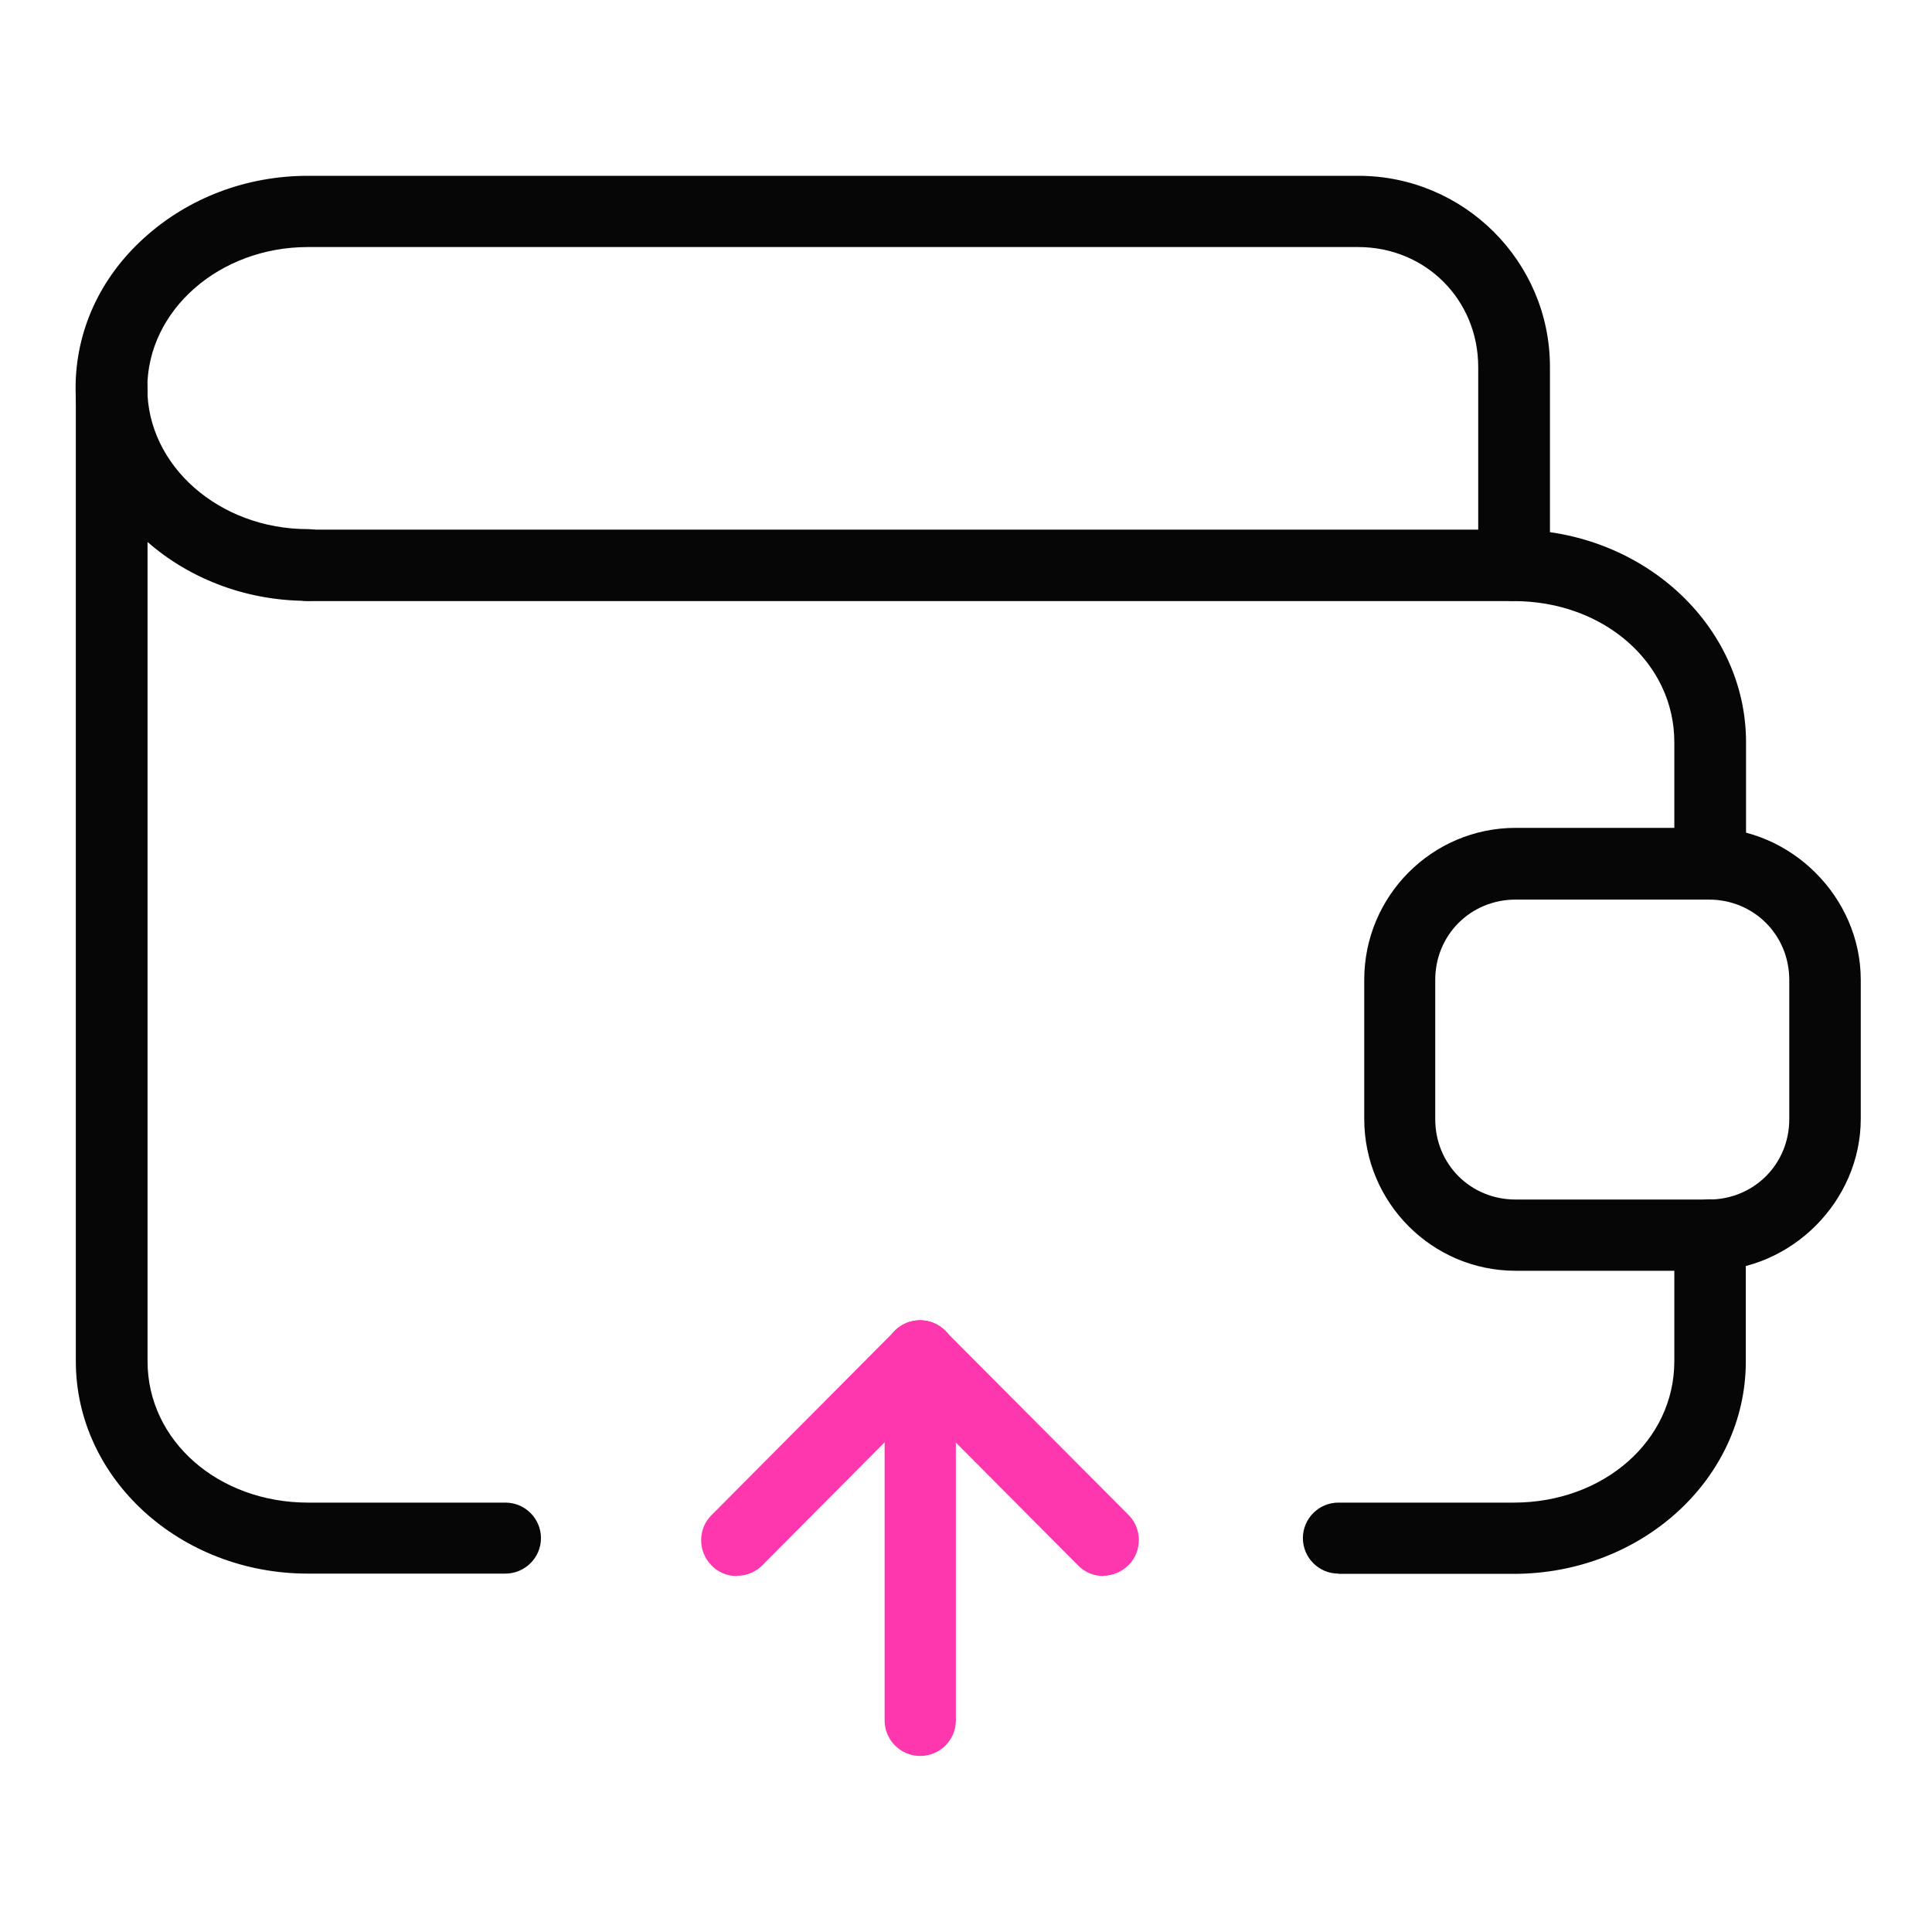
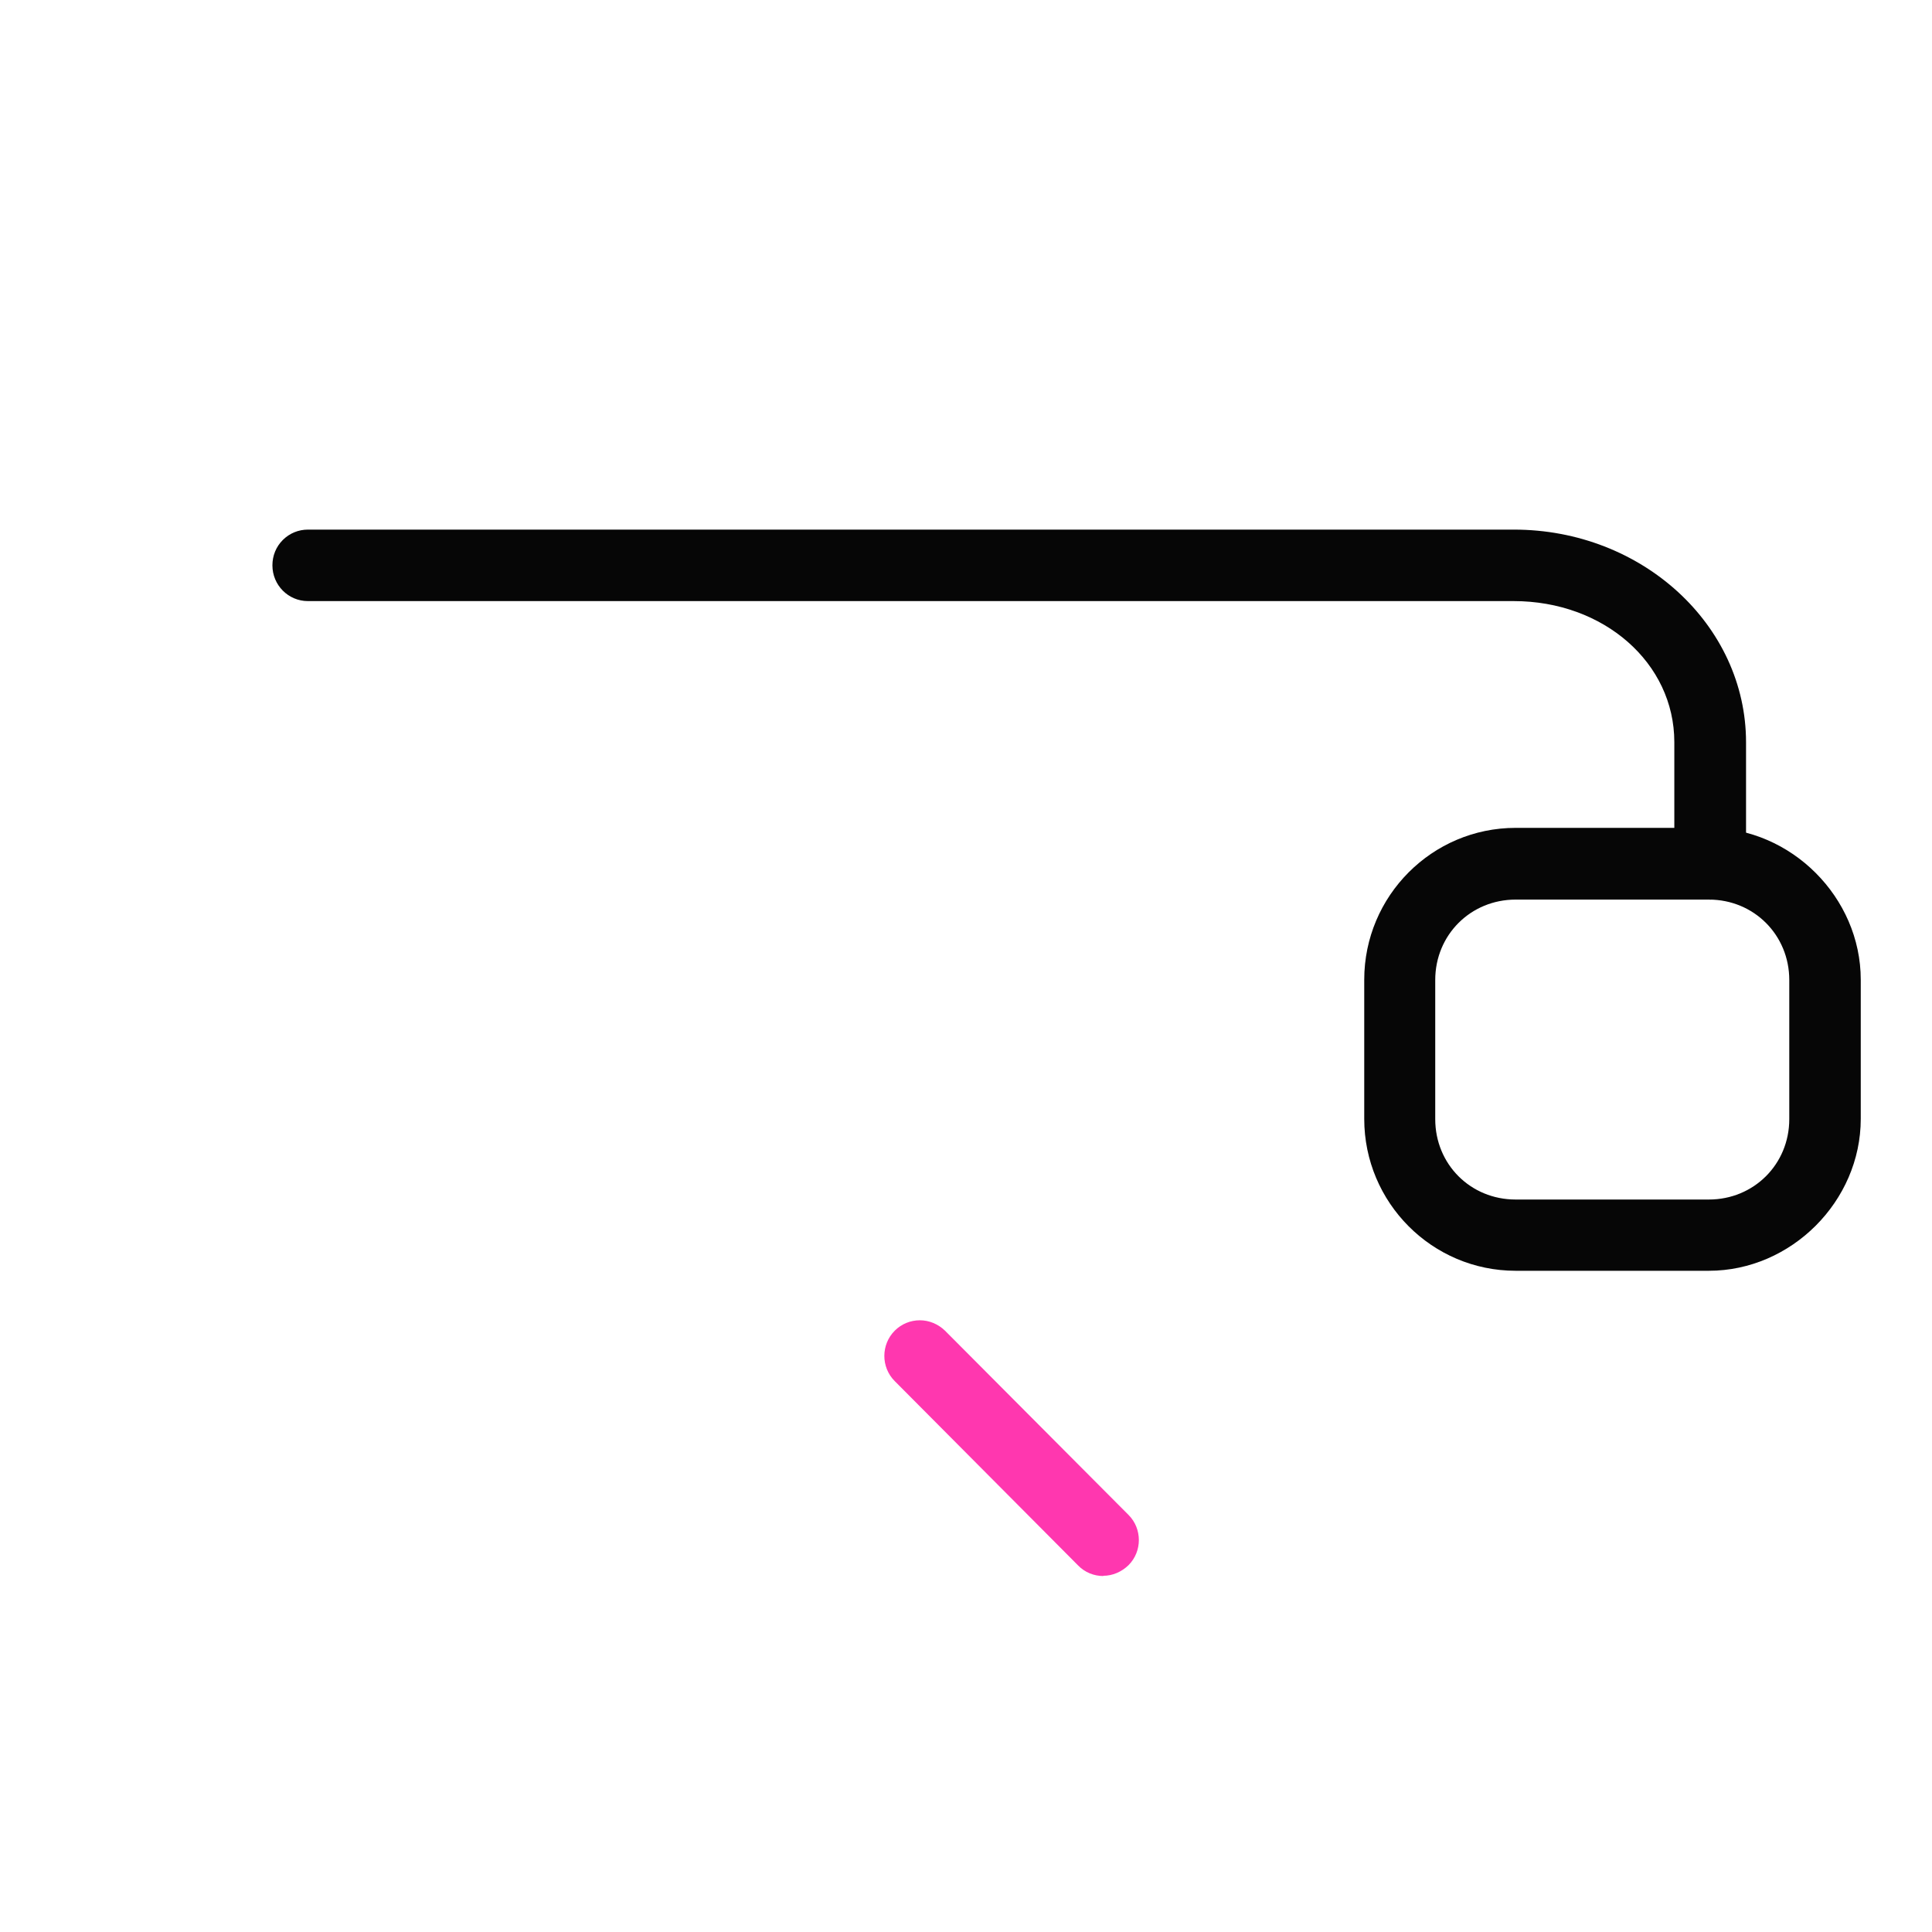
<svg xmlns="http://www.w3.org/2000/svg" id="deposit" width="80" height="80" viewBox="0 0 80 80">
  <defs>
    <style>
      .cls-1 {
        fill: #060606;
      }

      .cls-1, .cls-2 {
        stroke-width: 0px;
      }

      .cls-2 {
        fill: #ff37af;
      }
    </style>
  </defs>
  <g id="layer1">
    <path class="cls-1" d="M70.8,37.25c-.39,0-.76-.16-1.04-.44-.28-.28-.43-.65-.43-1.05v-5.03c0-3.28-2.92-5.84-6.65-5.84H12.75c-.81,0-1.47-.66-1.47-1.48,0-.4.15-.77.43-1.05.28-.28.65-.43,1.04-.43h49.94c5.3,0,9.61,3.95,9.61,8.81v5.02c0,.82-.66,1.49-1.47,1.49h-.02Z" />
    <path class="cls-1" d="M62.76,52.62c-3.46,0-6.27-2.82-6.27-6.29v-5.76c0-3.47,2.81-6.29,6.27-6.29h8c3.41,0,6.29,2.88,6.29,6.29v5.76c0,3.41-2.88,6.29-6.29,6.29h-8ZM62.76,37.25c-1.86,0-3.33,1.46-3.33,3.33v5.76c0,1.87,1.46,3.33,3.33,3.33h8c1.86,0,3.33-1.46,3.33-3.33v-5.76c0-1.86-1.46-3.33-3.33-3.33h-8Z" />
-     <path class="cls-2" d="M38.1,72.71c-.81,0-1.47-.66-1.47-1.47v-15.09c0-.81.66-1.47,1.48-1.47.81,0,1.47.66,1.47,1.47v15.09c0,.81-.66,1.47-1.47,1.47Z" />
-     <path class="cls-2" d="M30.51,65.26c-.4,0-.77-.15-1.05-.44-.57-.58-.57-1.51,0-2.08l7.59-7.63c.28-.28.65-.44,1.05-.44s.76.15,1.04.43c.28.28.44.66.44,1.05,0,.39-.15.76-.43,1.04l-7.59,7.63c-.28.28-.65.43-1.05.43Z" />
    <path class="cls-2" d="M45.69,65.26c-.39,0-.77-.15-1.05-.44l-7.59-7.63c-.58-.58-.57-1.52,0-2.09.28-.28.65-.43,1.04-.43.39,0,.76.16,1.04.43l7.6,7.63c.57.57.57,1.51,0,2.08-.29.28-.66.44-1.05.44Z" />
-     <path class="cls-1" d="M12.75,65.16c-5.3,0-9.61-3.94-9.61-8.79V16.08c0-.81.66-1.47,1.48-1.47.82,0,1.49.66,1.49,1.48v40.28c0,3.28,2.92,5.85,6.65,5.85h8.17c.81,0,1.47.66,1.47,1.47,0,.81-.66,1.47-1.48,1.47h-8.17ZM55.42,65.16c-.81,0-1.47-.66-1.47-1.47,0-.81.66-1.47,1.47-1.47h7.26c3.73,0,6.65-2.57,6.65-5.85v-5.22c0-.82.67-1.49,1.47-1.49.41,0,.78.15,1.06.44.28.28.43.65.43,1.05v5.23c0,4.85-4.31,8.79-9.61,8.79h-7.26Z" />
-     <path class="cls-1" d="M62.69,24.89c-.81,0-1.48-.66-1.48-1.48v-8.21c0-2.79-2.18-4.97-4.97-4.97H12.75c-3.67,0-6.65,2.62-6.65,5.84s2.98,5.84,6.65,5.84c.39,0,.77.16,1.04.44.28.28.43.65.43,1.05,0,.81-.66,1.48-1.48,1.48-5.3,0-9.61-3.95-9.61-8.81,0-2.36,1.01-4.57,2.84-6.22,1.83-1.66,4.24-2.57,6.78-2.57h43.5c4.37,0,7.93,3.55,7.93,7.91v8.21c0,.81-.67,1.47-1.48,1.47h0Z" />
  </g>
</svg>